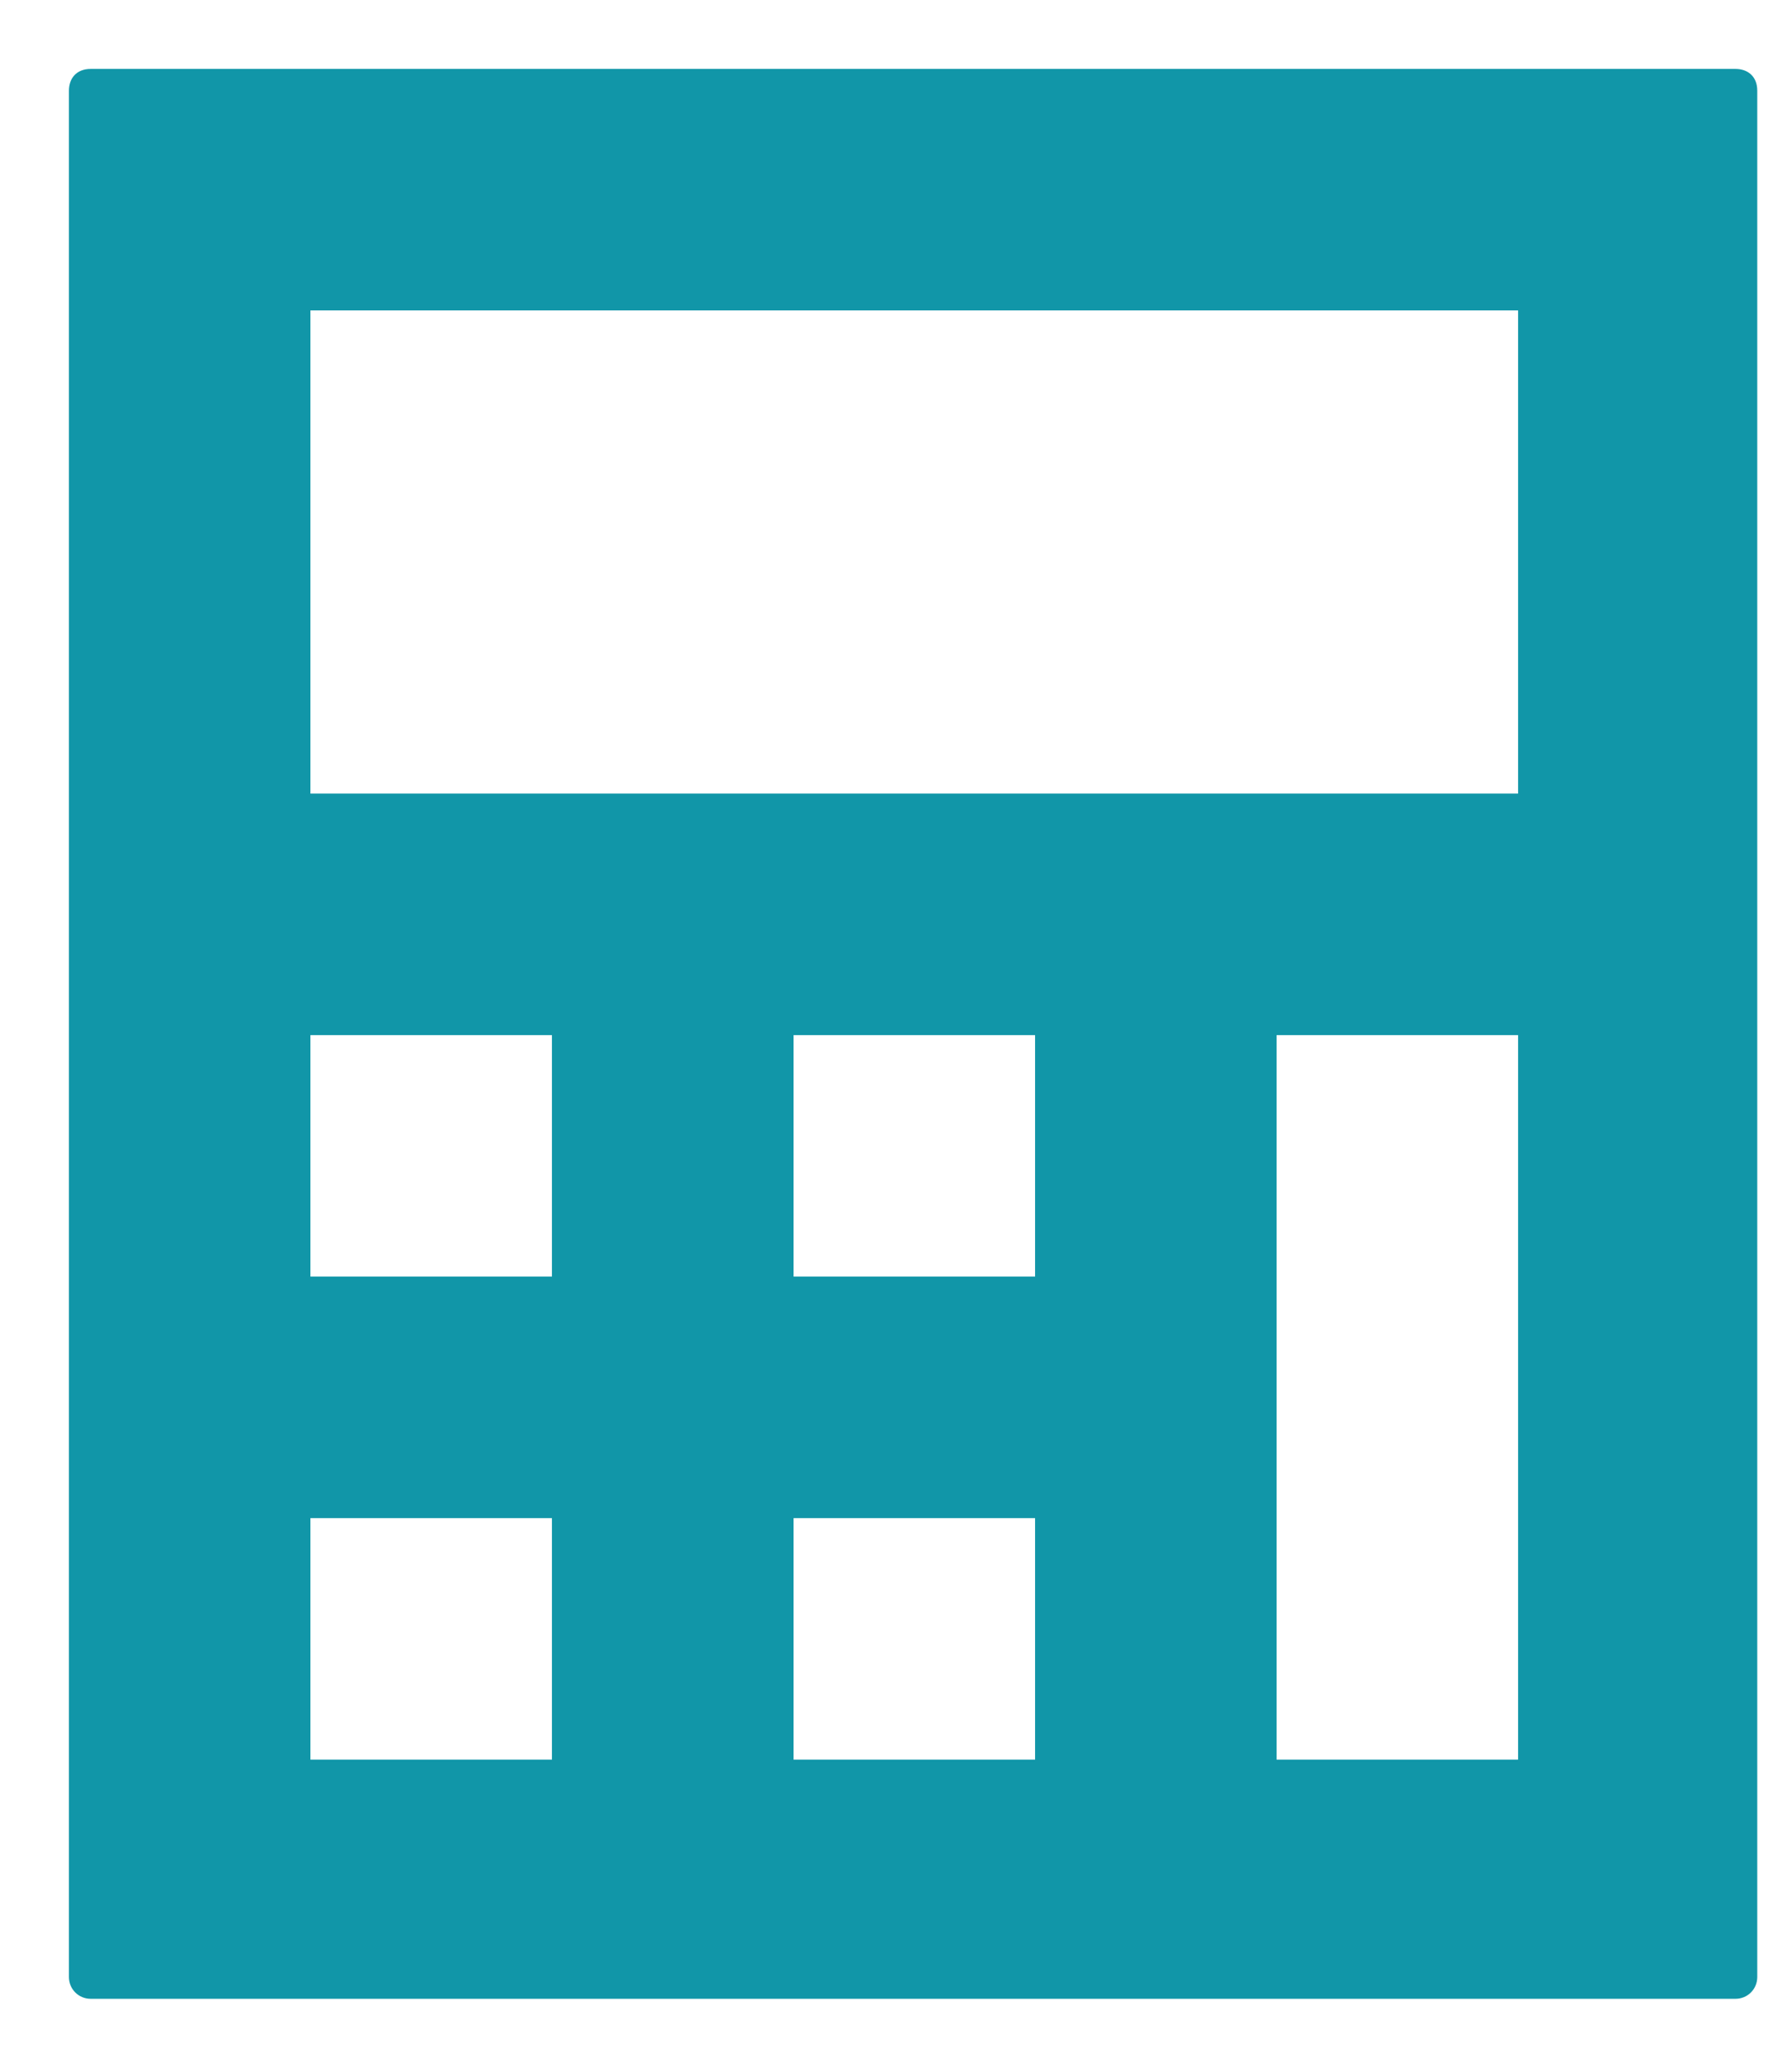
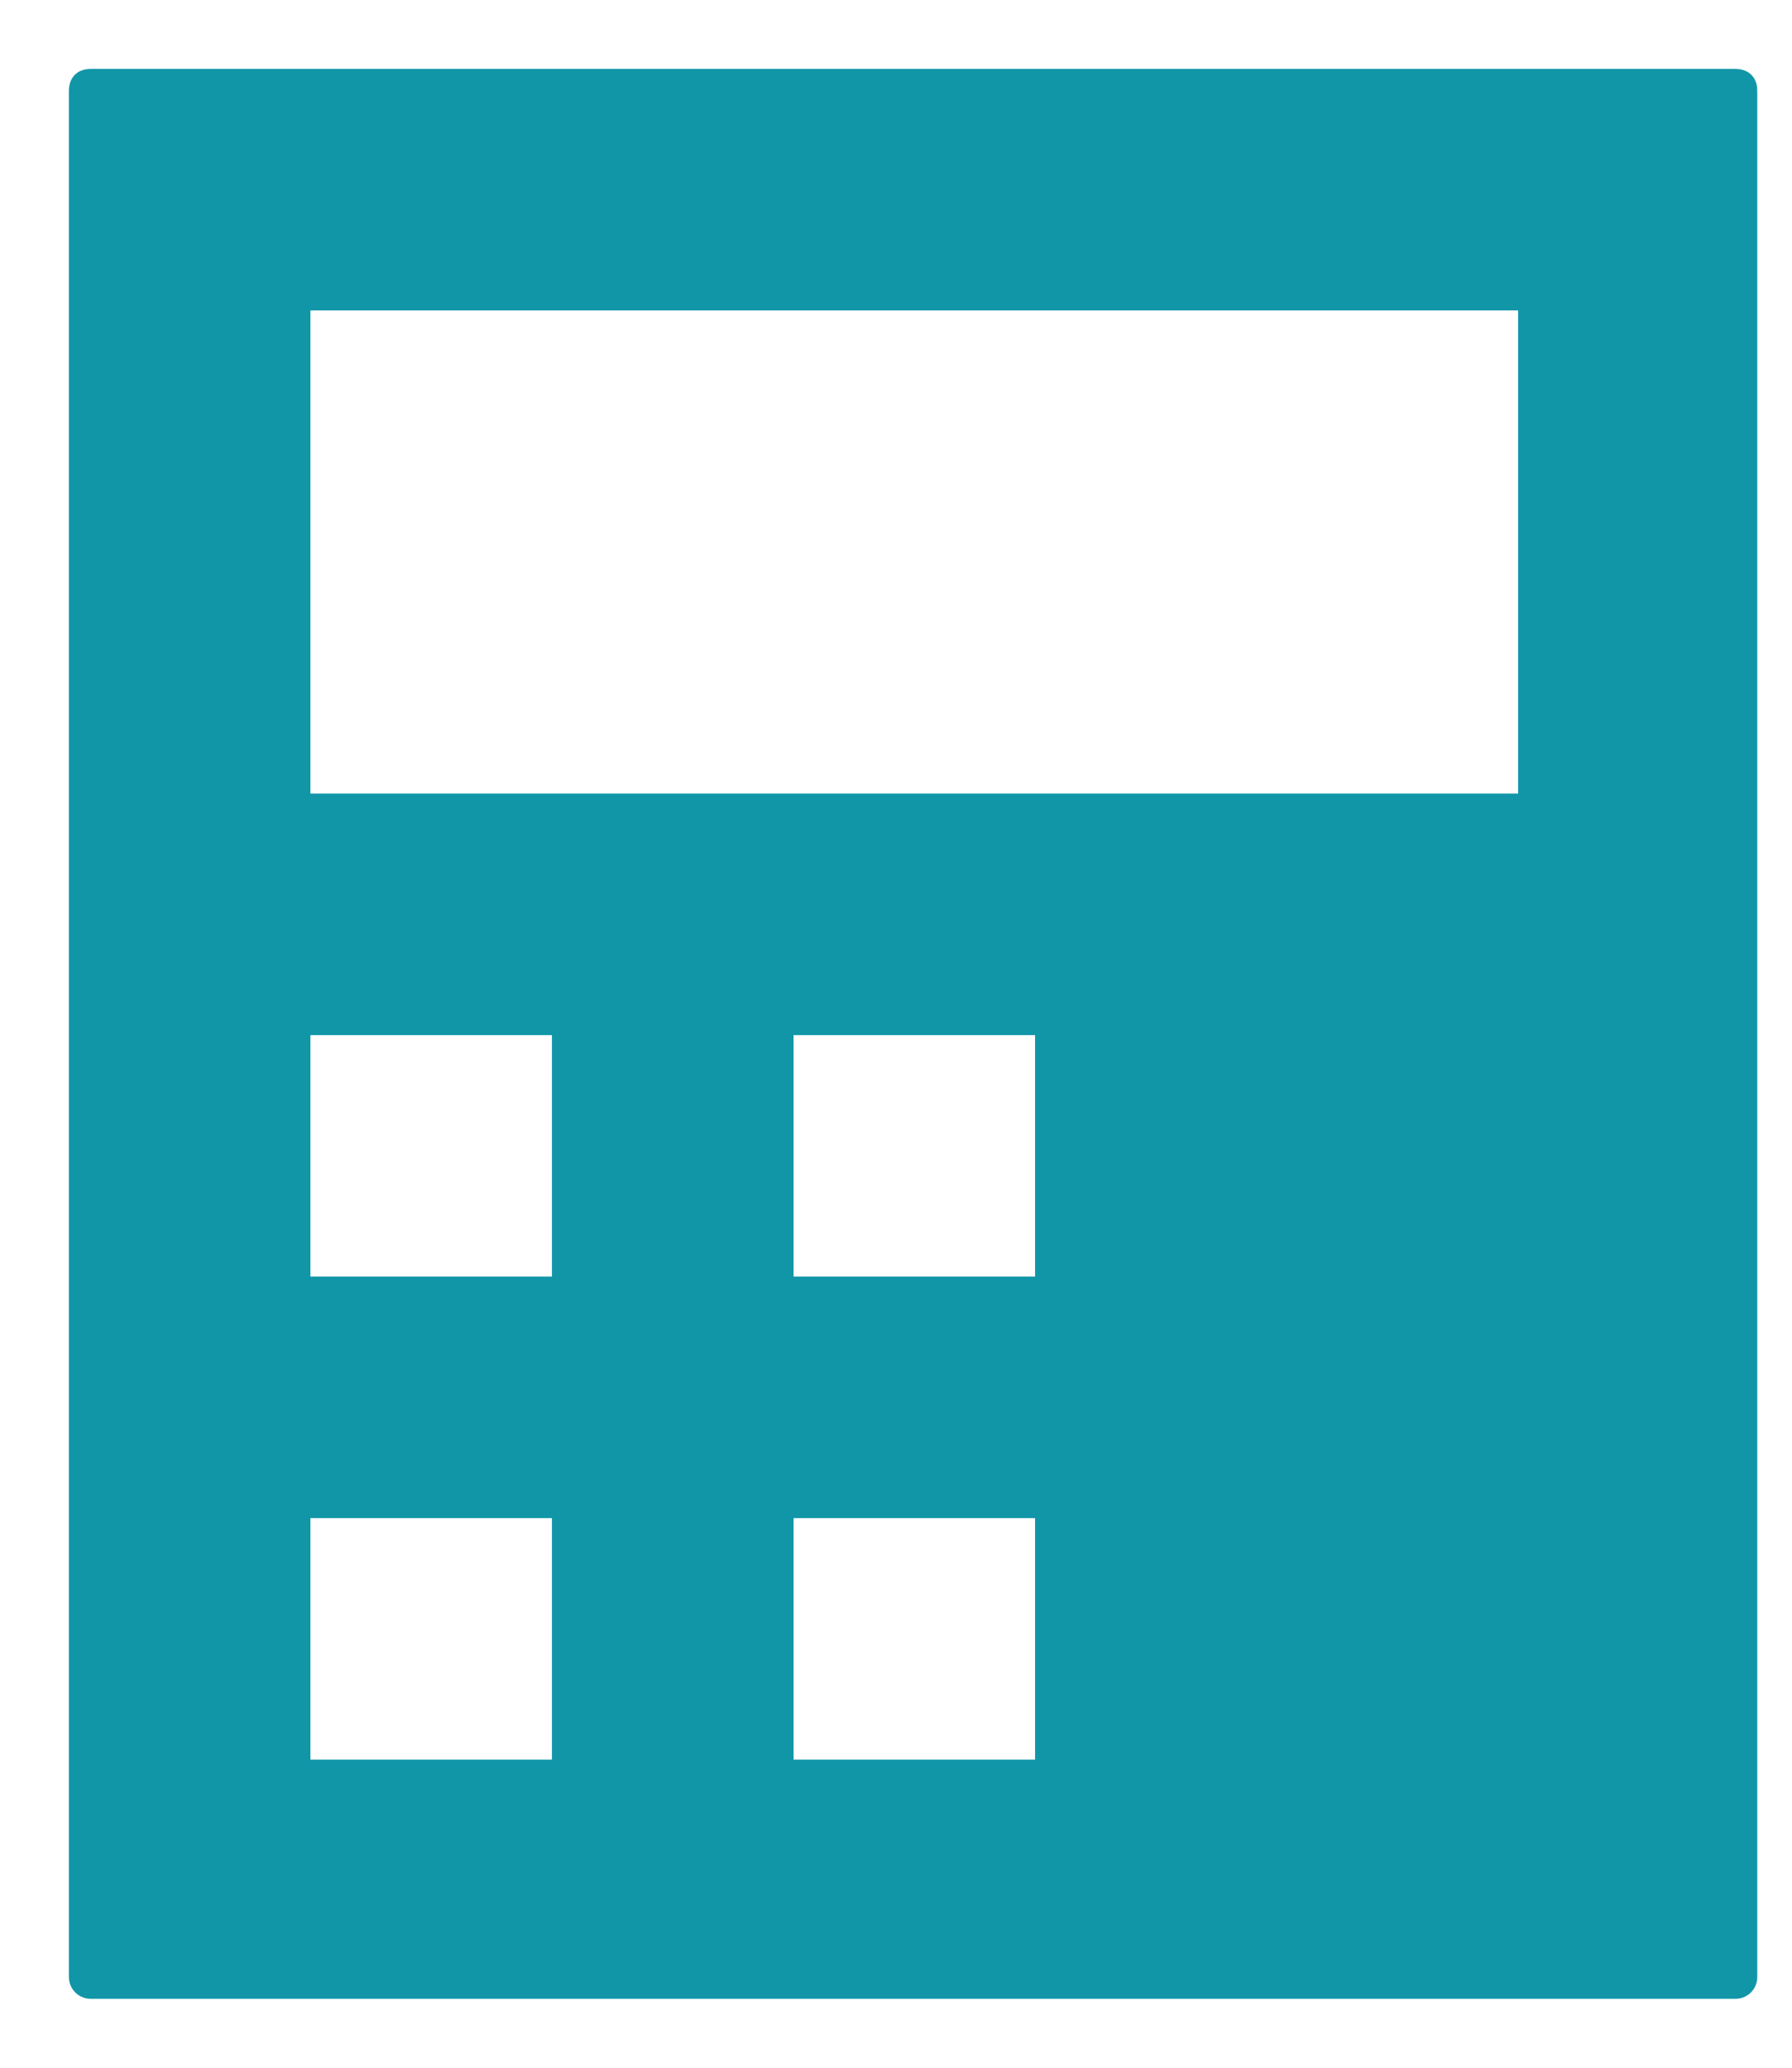
<svg xmlns="http://www.w3.org/2000/svg" width="13" height="15" viewBox="0 0 13 15" fill="none">
-   <path d="M0.658 0.5C0.553 0.5 0.5 0.57 0.5 0.658V14.342C0.5 14.43 0.57 14.5 0.658 14.5H12.59C12.678 14.5 12.748 14.43 12.748 14.342V0.658C12.748 0.553 12.678 0.5 12.59 0.5H0.658V0.5ZM2.252 2.252H11.013V5.757H2.252V2.252ZM2.252 7.509H4.004V9.261H2.252V7.509ZM5.757 7.509H7.509V9.261H5.757V7.509ZM9.261 7.509H11.013V12.765H9.261V7.509ZM2.252 11.013H4.004V12.765H2.252V11.013ZM5.757 11.013H7.509V12.765H5.757V11.013Z" fill="#1196A8" />
+   <path d="M0.658 0.5C0.553 0.5 0.5 0.57 0.5 0.658V14.342C0.5 14.43 0.57 14.5 0.658 14.5H12.59C12.678 14.5 12.748 14.43 12.748 14.342V0.658C12.748 0.553 12.678 0.5 12.59 0.5H0.658V0.5ZM2.252 2.252H11.013V5.757H2.252V2.252ZM2.252 7.509H4.004V9.261H2.252V7.509ZM5.757 7.509H7.509V9.261H5.757V7.509ZM9.261 7.509V12.765H9.261V7.509ZM2.252 11.013H4.004V12.765H2.252V11.013ZM5.757 11.013H7.509V12.765H5.757V11.013Z" fill="#1196A8" />
</svg>